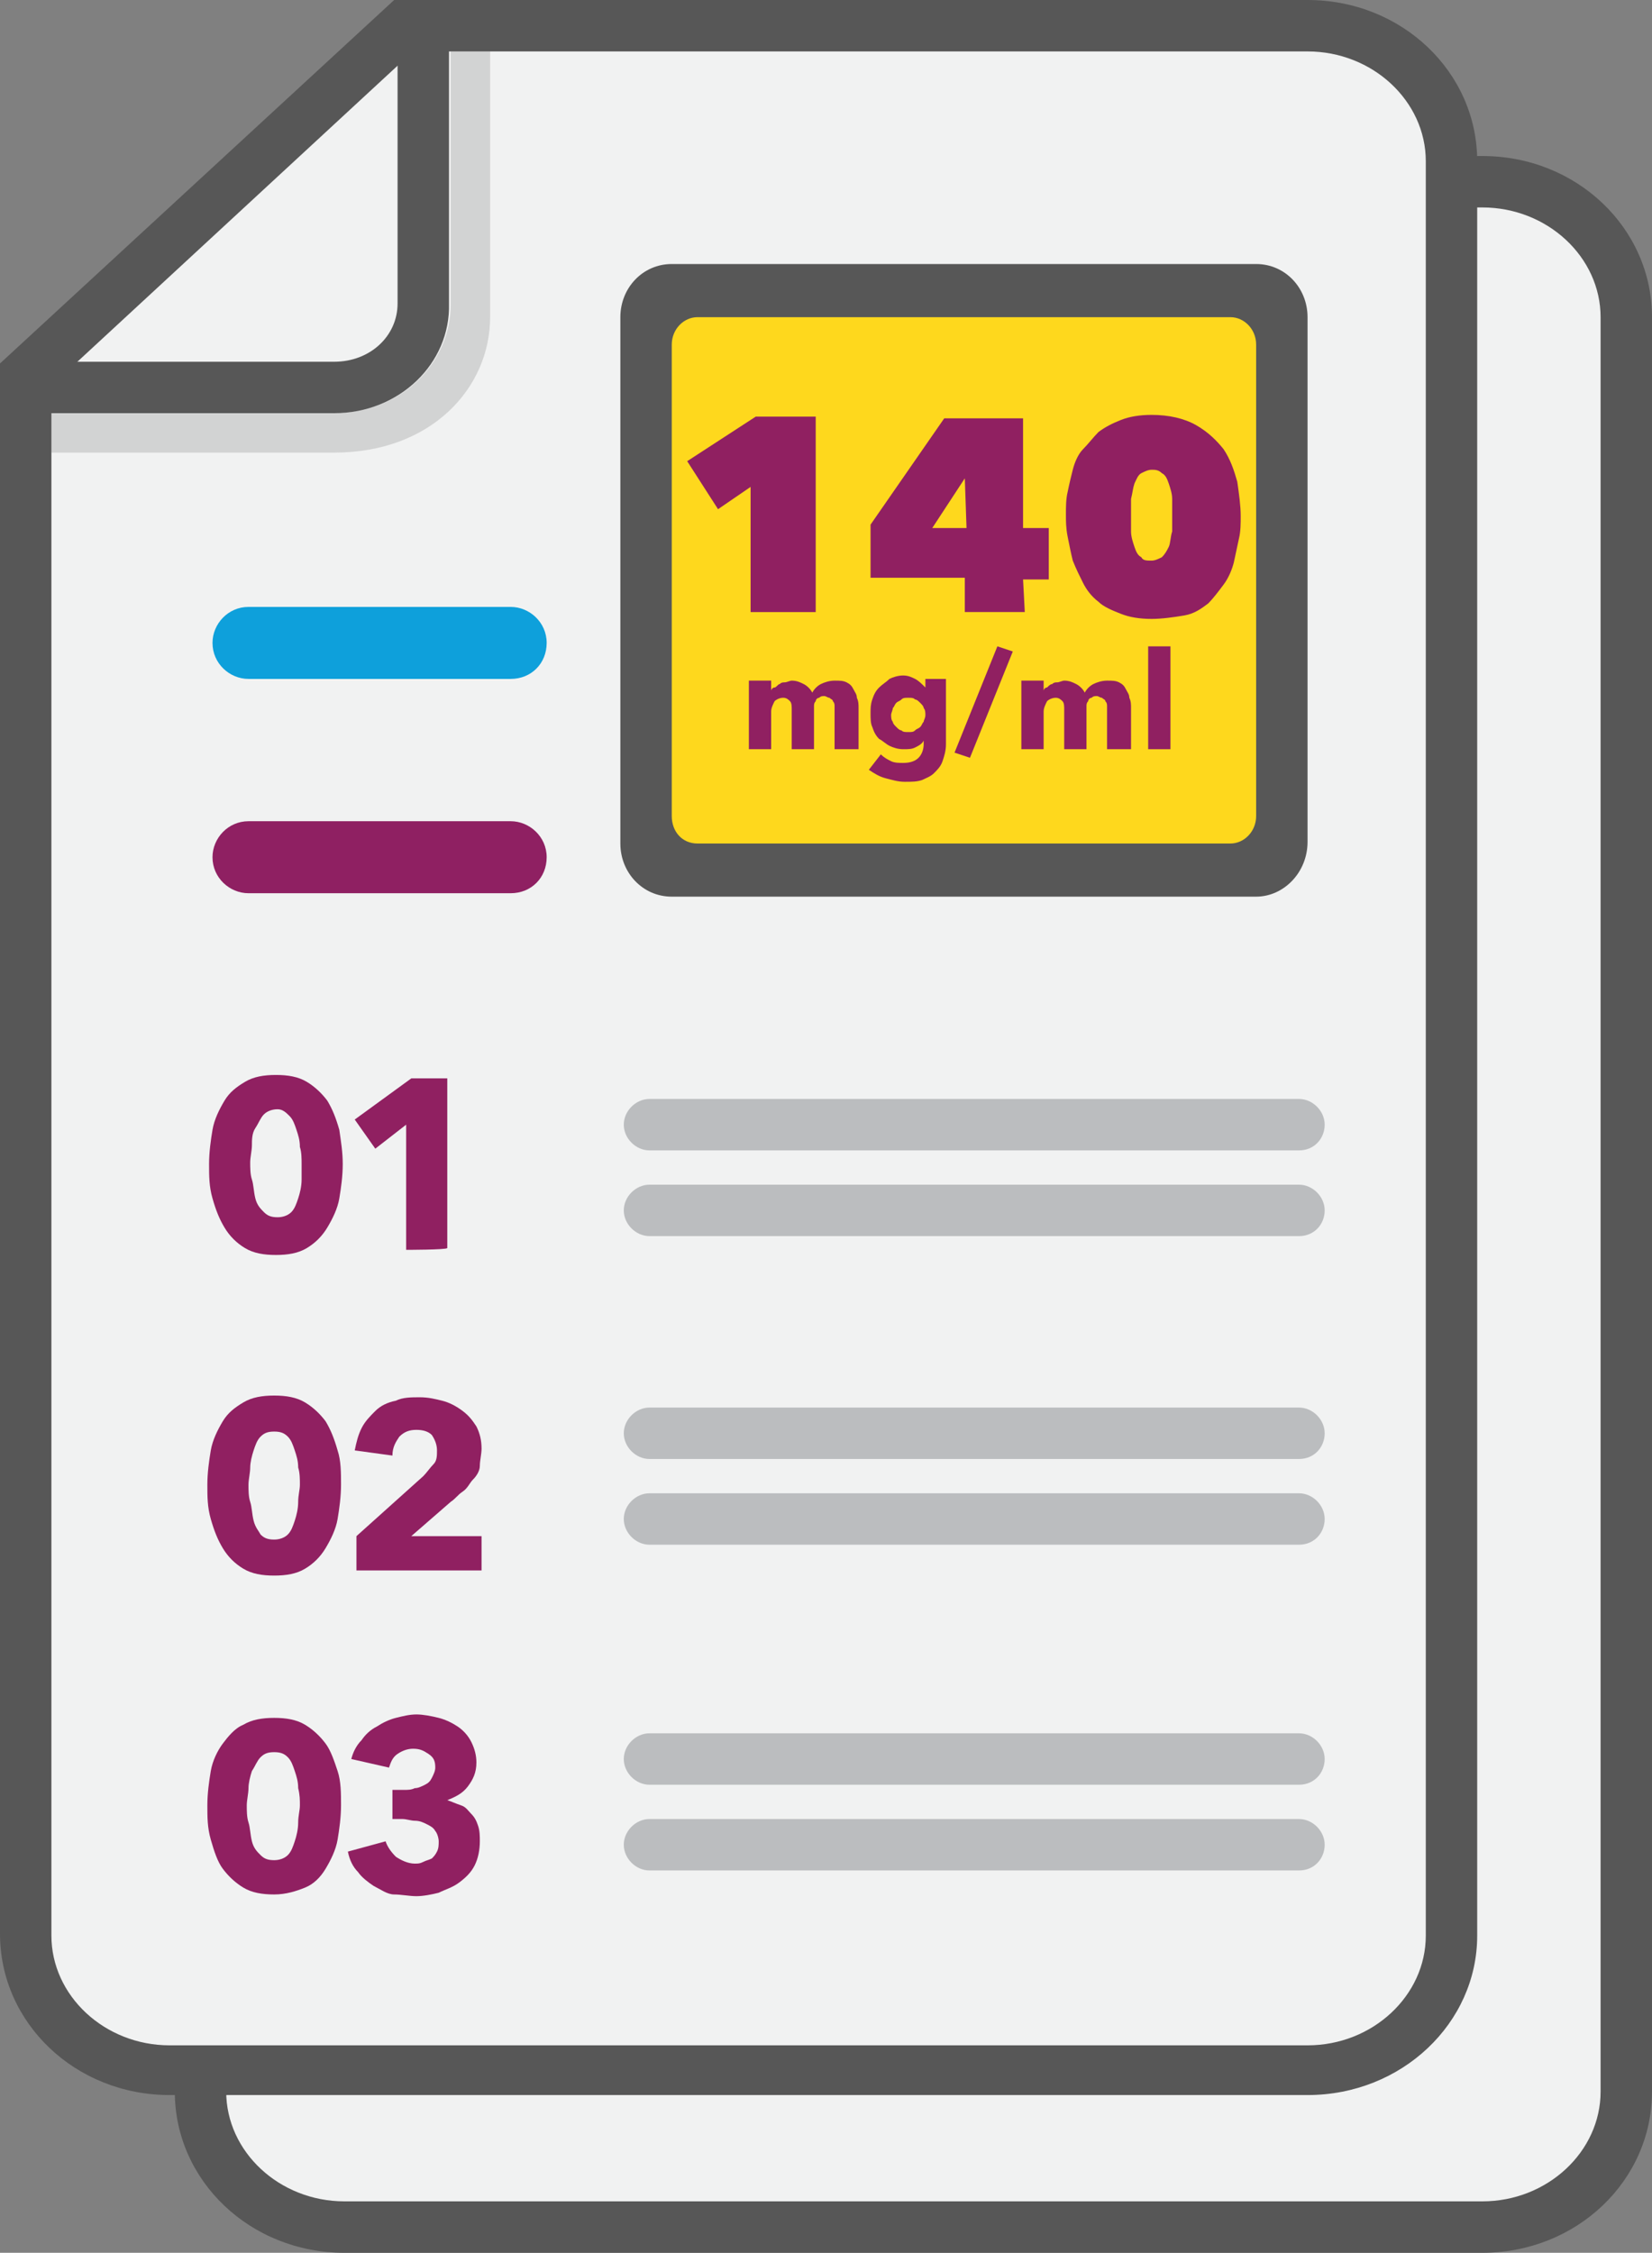
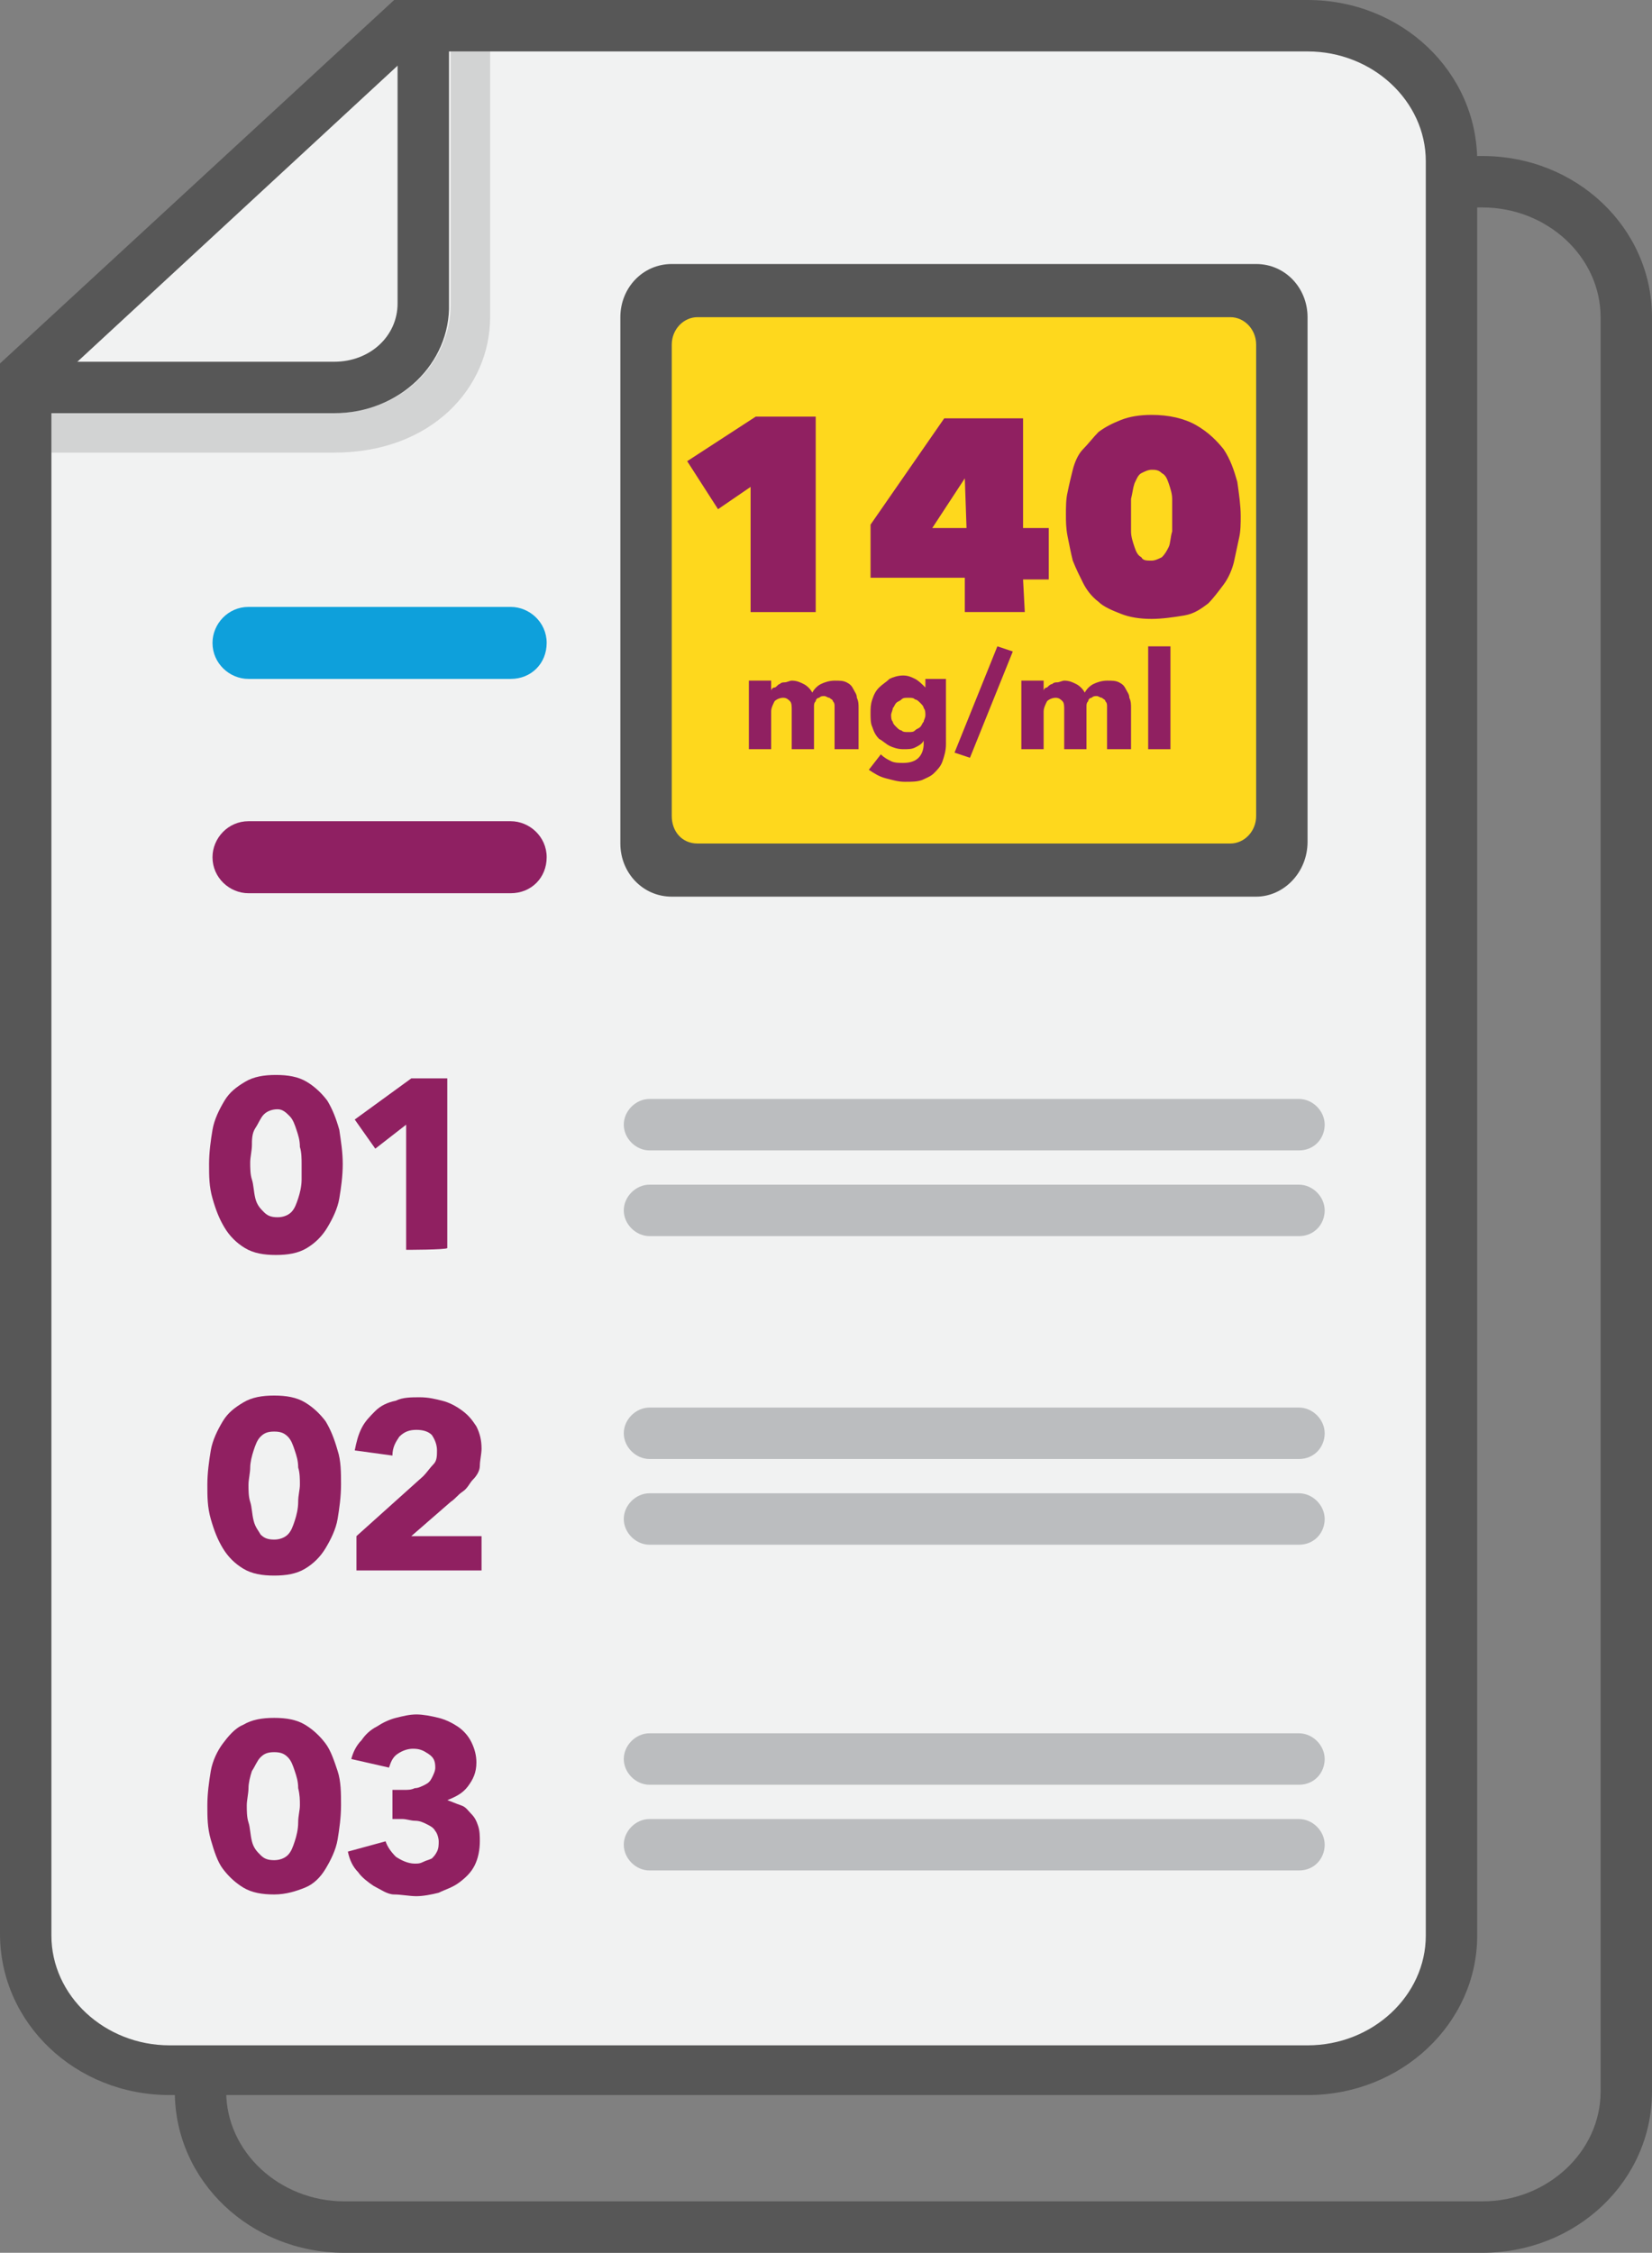
<svg xmlns="http://www.w3.org/2000/svg" version="1.1" id="Layer_1" x="0px" y="0px" viewBox="0 0 96.4 131.4" style="enable-background:new 0 0 96.4 131.4;" xml:space="preserve">
  <rect x="0" y="0" width="96.4" height="131.4" fill="#808080" stroke="none" />
  <style type="text/css">
	.st0{fill:#F1F2F2;}
	.st1{fill:#575757;}
	.st2{opacity:0.15;}
	.st3{fill:#221F1F;}
	.st4{fill:#0EA0DB;}
	.st5{fill:#8F2062;}
	.st6{fill:#FED81D;}
	.st7{fill:#BBBDBF;}
	.st8{fill:#902061;}
	.st9{enable-background:new    ;}
</style>
  <g>
    <g>
-       <path class="st0" d="M33.8,10.7h52.7c4.6,0,8.4,3.5,8.4,7.9v103.5c0,4.4-3.8,7.9-8.4,7.9H20.1c-4.6,0-8.4-3.5-8.4-7.9V31.4V31    L33.8,10.7z" />
      <path class="st1" d="M86.5,131.4H20.1c-5.5,0-9.9-4.2-9.9-9.4V30.3l23-21.2h53.3c5.5,0,9.9,4.2,9.9,9.4V122    C96.4,127.2,92,131.4,86.5,131.4z M13.2,31.6V122c0,3.5,3.1,6.4,6.9,6.4h66.4c3.8,0,6.9-2.9,6.9-6.4V18.5c0-3.5-3.1-6.4-6.9-6.4    H34.4L13.2,31.6z" />
    </g>
    <g>
-       <path class="st1" d="M29.8,33.3H12v-3h17.8c2.1,0,3.7-1.5,3.7-3.4V10.2h3v16.7C36.5,30.4,33.5,33.3,29.8,33.3z" />
-     </g>
+       </g>
    <g class="st2">
      <path class="st3" d="M13.2,35.6h16.5c5.7,0,9.1-3.8,9.1-7.9V12.2h-2.3V27c0,3.1-2.6,6.3-6.9,6.3H13.2L13.2,35.6z" />
    </g>
  </g>
  <g>
    <g>
      <path class="st0" d="M23.6,1.5h52.7c4.6,0,8.4,3.5,8.4,7.9v103.5c0,4.4-3.8,7.9-8.4,7.9H9.9c-4.6,0-8.4-3.5-8.4-7.9V22.2v-0.4    L23.6,1.5z" />
      <path class="st1" d="M76.3,122.2H9.9c-5.5,0-9.9-4.2-9.9-9.4V21.2L23,0h53.3c5.5,0,9.9,4.2,9.9,9.4v103.5    C86.2,118,81.8,122.2,76.3,122.2z M3,22.5v90.4c0,3.5,3.1,6.4,6.9,6.4h66.4c3.8,0,6.9-2.9,6.9-6.4V9.4c0-3.5-3.1-6.4-6.9-6.4H24.1    L3,22.5z" />
    </g>
    <g>
      <path class="st1" d="M19.5,24.1H1.7v-3h17.8c2.1,0,3.7-1.5,3.7-3.4V1h3v16.7C26.3,21.2,23.3,24.1,19.5,24.1z" />
    </g>
    <g class="st2">
      <path class="st3" d="M3,26.4h16.5c5.7,0,9.1-3.8,9.1-7.9V3h-2.3v14.8c0,3.1-2.6,6.3-6.9,6.3H3L3,26.4z" />
    </g>
  </g>
  <g>
    <path class="st4" d="M29.8,39.6H14.5c-1.1,0-2.1-0.9-2.1-2.1l0,0c0-1.1,0.9-2.1,2.1-2.1h15.3c1.1,0,2.1,0.9,2.1,2.1l0,0   C31.9,38.7,31,39.6,29.8,39.6z" />
  </g>
  <g>
    <path class="st5" d="M29.8,52.1H14.5c-1.1,0-2.1-0.9-2.1-2.1l0,0c0-1.1,0.9-2.1,2.1-2.1h15.3c1.1,0,2.1,0.9,2.1,2.1l0,0   C31.9,51.2,31,52.1,29.8,52.1z" />
  </g>
  <g>
    <path class="st6" d="M73.3,50.8H39.2c-0.8,0-1.5-0.7-1.5-1.5V18.5c0-0.8,0.7-1.5,1.5-1.5h34.1c0.8,0,1.5,0.7,1.5,1.5v30.8   C74.8,50.1,74.1,50.8,73.3,50.8z" />
    <path class="st1" d="M73.3,52.3H39.2c-1.7,0-3-1.4-3-3.1V18.5c0-1.7,1.3-3.1,3-3.1h34.1c1.7,0,3,1.4,3,3.1v30.6   C76.3,50.9,74.9,52.3,73.3,52.3z M40.7,49.2h31.1c0.8,0,1.5-0.7,1.5-1.6V20.1c0-0.9-0.7-1.6-1.5-1.6H40.7c-0.8,0-1.5,0.7-1.5,1.6   v27.5C39.2,48.5,39.8,49.2,40.7,49.2z" />
  </g>
  <g>
    <path class="st7" d="M75.8,67.1H37.9c-0.8,0-1.5-0.7-1.5-1.5s0.7-1.5,1.5-1.5h37.9c0.8,0,1.5,0.7,1.5,1.5S76.7,67.1,75.8,67.1z" />
  </g>
  <g>
    <path class="st7" d="M75.8,72.1H37.9c-0.8,0-1.5-0.7-1.5-1.5s0.7-1.5,1.5-1.5h37.9c0.8,0,1.5,0.7,1.5,1.5S76.7,72.1,75.8,72.1z" />
  </g>
  <g>
    <path class="st7" d="M75.8,85.1H37.9c-0.8,0-1.5-0.7-1.5-1.5s0.7-1.5,1.5-1.5h37.9c0.8,0,1.5,0.7,1.5,1.5S76.7,85.1,75.8,85.1z" />
  </g>
  <g>
    <path class="st7" d="M75.8,90.1H37.9c-0.8,0-1.5-0.7-1.5-1.5s0.7-1.5,1.5-1.5h37.9c0.8,0,1.5,0.7,1.5,1.5S76.7,90.1,75.8,90.1z" />
  </g>
  <g>
    <path class="st7" d="M75.8,104.1H37.9c-0.8,0-1.5-0.7-1.5-1.5s0.7-1.5,1.5-1.5h37.9c0.8,0,1.5,0.7,1.5,1.5S76.7,104.1,75.8,104.1z" />
  </g>
  <g>
    <path class="st7" d="M75.8,109.1H37.9c-0.8,0-1.5-0.7-1.5-1.5s0.7-1.5,1.5-1.5h37.9c0.8,0,1.5,0.7,1.5,1.5S76.7,109.1,75.8,109.1z" />
  </g>
  <g>
    <path class="st8" d="M20,67.9c0,0.7-0.1,1.4-0.2,2c-0.1,0.6-0.4,1.2-0.7,1.7c-0.3,0.5-0.7,0.9-1.2,1.2c-0.5,0.3-1.1,0.4-1.8,0.4   s-1.3-0.1-1.8-0.4s-0.9-0.7-1.2-1.2s-0.5-1-0.7-1.7s-0.2-1.3-0.2-2s0.1-1.4,0.2-2c0.1-0.6,0.4-1.2,0.7-1.7c0.3-0.5,0.7-0.8,1.2-1.1   c0.5-0.3,1.1-0.4,1.8-0.4s1.3,0.1,1.8,0.4s0.9,0.7,1.2,1.1c0.3,0.5,0.5,1,0.7,1.7C19.9,66.6,20,67.2,20,67.9z M17.6,67.9   c0-0.3,0-0.7-0.1-1c0-0.4-0.1-0.7-0.2-1s-0.2-0.6-0.4-0.8c-0.2-0.2-0.4-0.4-0.7-0.4s-0.6,0.1-0.8,0.3c-0.2,0.2-0.3,0.5-0.5,0.8   s-0.2,0.7-0.2,1s-0.1,0.7-0.1,1s0,0.7,0.1,1s0.1,0.7,0.2,1.1c0.1,0.4,0.3,0.6,0.5,0.8c0.2,0.2,0.4,0.3,0.8,0.3   c0.3,0,0.6-0.1,0.8-0.3c0.2-0.2,0.3-0.5,0.4-0.8s0.2-0.7,0.2-1.1C17.6,68.6,17.6,68.2,17.6,67.9z" />
    <path class="st8" d="M23.7,72.9v-7.3L21.9,67l-1.2-1.7l3.3-2.4h2.1v9.9C26,72.9,23.7,72.9,23.7,72.9z" />
  </g>
  <g>
    <path class="st8" d="M19.9,86.6c0,0.7-0.1,1.4-0.2,2c-0.1,0.6-0.4,1.2-0.7,1.7c-0.3,0.5-0.7,0.9-1.2,1.2s-1.1,0.4-1.8,0.4   s-1.3-0.1-1.8-0.4s-0.9-0.7-1.2-1.2s-0.5-1-0.7-1.7s-0.2-1.3-0.2-2s0.1-1.4,0.2-2c0.1-0.6,0.4-1.2,0.7-1.7s0.7-0.8,1.2-1.1   c0.5-0.3,1.1-0.4,1.8-0.4c0.7,0,1.3,0.1,1.8,0.4s0.9,0.7,1.2,1.1c0.3,0.5,0.5,1,0.7,1.7C19.9,85.2,19.9,85.9,19.9,86.6z M17.5,86.6   c0-0.3,0-0.7-0.1-1c0-0.4-0.1-0.7-0.2-1S17,84,16.8,83.8c-0.2-0.2-0.4-0.3-0.8-0.3s-0.6,0.1-0.8,0.3c-0.2,0.2-0.3,0.5-0.4,0.8   s-0.2,0.7-0.2,1s-0.1,0.7-0.1,1s0,0.7,0.1,1s0.1,0.7,0.2,1.1c0.1,0.4,0.3,0.6,0.4,0.8c0.2,0.2,0.4,0.3,0.8,0.3   c0.3,0,0.6-0.1,0.8-0.3c0.2-0.2,0.3-0.5,0.4-0.8s0.2-0.7,0.2-1.1C17.4,87.2,17.5,86.9,17.5,86.6z" />
    <path class="st8" d="M20.8,91.6v-2l3.9-3.5c0.2-0.2,0.4-0.5,0.6-0.7s0.2-0.5,0.2-0.8s-0.1-0.6-0.3-0.9c-0.2-0.2-0.5-0.3-0.9-0.3   s-0.7,0.1-1,0.4c-0.2,0.3-0.4,0.6-0.4,1.1l-2.2-0.3c0.1-0.5,0.2-0.9,0.4-1.3c0.2-0.4,0.5-0.7,0.8-1s0.7-0.5,1.2-0.6   c0.4-0.2,0.9-0.2,1.4-0.2s0.9,0.1,1.3,0.2c0.4,0.1,0.8,0.3,1.2,0.6c0.4,0.3,0.6,0.6,0.8,0.9c0.2,0.4,0.3,0.8,0.3,1.3   c0,0.3-0.1,0.7-0.1,1s-0.2,0.6-0.4,0.8c-0.2,0.2-0.3,0.5-0.6,0.7s-0.4,0.4-0.7,0.6l-2.3,2h4.1v2L20.8,91.6L20.8,91.6z" />
  </g>
  <g>
    <path class="st8" d="M19.9,105.3c0,0.7-0.1,1.4-0.2,2s-0.4,1.2-0.7,1.7s-0.7,0.9-1.2,1.1s-1.1,0.4-1.8,0.4s-1.3-0.1-1.8-0.4   s-0.9-0.7-1.2-1.1s-0.5-1-0.7-1.7s-0.2-1.3-0.2-2s0.1-1.4,0.2-2s0.4-1.2,0.7-1.6s0.7-0.9,1.2-1.1c0.5-0.3,1.1-0.4,1.8-0.4   s1.3,0.1,1.8,0.4c0.5,0.3,0.9,0.7,1.2,1.1s0.5,1,0.7,1.6S19.9,104.6,19.9,105.3z M17.5,105.3c0-0.3,0-0.6-0.1-1   c0-0.4-0.1-0.7-0.2-1s-0.2-0.6-0.4-0.8s-0.4-0.3-0.8-0.3s-0.6,0.1-0.8,0.3s-0.3,0.5-0.5,0.8c-0.1,0.3-0.2,0.7-0.2,1s-0.1,0.7-0.1,1   s0,0.7,0.1,1s0.1,0.7,0.2,1.1s0.3,0.6,0.5,0.8s0.4,0.3,0.8,0.3c0.3,0,0.6-0.1,0.8-0.3s0.3-0.5,0.4-0.8s0.2-0.7,0.2-1.1   S17.5,105.6,17.5,105.3z" />
    <path class="st8" d="M28,107.4c0,0.5-0.1,1-0.3,1.4c-0.2,0.4-0.5,0.7-0.9,1s-0.8,0.4-1.2,0.6c-0.4,0.1-0.9,0.2-1.3,0.2   s-0.9-0.1-1.3-0.1s-0.8-0.3-1.2-0.5c-0.3-0.2-0.7-0.5-0.9-0.8c-0.3-0.3-0.5-0.7-0.6-1.2l2.2-0.6c0.1,0.3,0.3,0.6,0.6,0.9   c0.3,0.2,0.7,0.4,1.1,0.4c0.2,0,0.3,0,0.5-0.1s0.3-0.1,0.5-0.2c0.1-0.1,0.2-0.2,0.3-0.4s0.1-0.4,0.1-0.6c0-0.2-0.1-0.5-0.2-0.6   c-0.1-0.2-0.3-0.3-0.5-0.4s-0.4-0.2-0.7-0.2c-0.2,0-0.5-0.1-0.7-0.1h-0.6v-1.7h0.7c0.2,0,0.4,0,0.6-0.1c0.2,0,0.4-0.1,0.6-0.2   s0.3-0.2,0.4-0.4s0.2-0.4,0.2-0.6c0-0.4-0.1-0.6-0.4-0.8s-0.5-0.3-0.9-0.3c-0.3,0-0.6,0.1-0.9,0.3s-0.4,0.5-0.5,0.8l-2.2-0.5   c0.1-0.4,0.3-0.8,0.6-1.1c0.2-0.3,0.5-0.6,0.9-0.8c0.3-0.2,0.7-0.4,1.1-0.5s0.8-0.2,1.2-0.2c0.4,0,0.9,0.1,1.3,0.2   c0.4,0.1,0.8,0.3,1.1,0.5c0.3,0.2,0.6,0.5,0.8,0.9c0.2,0.4,0.3,0.8,0.3,1.2c0,0.6-0.2,1-0.5,1.4s-0.7,0.6-1.2,0.8l0,0   c0.3,0.1,0.5,0.2,0.8,0.3s0.4,0.3,0.6,0.5s0.3,0.4,0.4,0.7C28,106.8,28,107.1,28,107.4z" />
  </g>
  <g>
    <g class="st9">
      <path class="st8" d="M43.8,28.4l-1.9,1.3l-1.8-2.8l4-2.6h3.5v11.4h-3.8C43.8,35.7,43.8,28.4,43.8,28.4z" />
      <path class="st8" d="M59.8,35.7h-3.5v-2h-5.5v-3.1l4.3-6.2h4.6v6.4h1.5v3h-1.5L59.8,35.7L59.8,35.7z M56.3,27.9l-1.9,2.9h2    L56.3,27.9L56.3,27.9z" />
      <path class="st8" d="M67.2,36.1c-0.7,0-1.3-0.1-1.8-0.3c-0.5-0.2-1-0.4-1.3-0.7c-0.4-0.3-0.7-0.7-0.9-1.1s-0.4-0.8-0.6-1.3    c-0.1-0.4-0.2-0.9-0.3-1.4c-0.1-0.5-0.1-0.9-0.1-1.3s0-0.9,0.1-1.3c0.1-0.5,0.2-0.9,0.3-1.3c0.1-0.4,0.3-0.9,0.6-1.2    s0.6-0.7,0.9-1c0.4-0.3,0.8-0.5,1.3-0.7s1.1-0.3,1.8-0.3c1,0,1.9,0.2,2.6,0.6s1.2,0.9,1.6,1.4c0.4,0.6,0.6,1.2,0.8,1.9    c0.1,0.7,0.2,1.4,0.2,2c0,0.4,0,0.9-0.1,1.3c-0.1,0.5-0.2,0.9-0.3,1.4c-0.1,0.4-0.3,0.9-0.6,1.3s-0.6,0.8-0.9,1.1    c-0.4,0.3-0.8,0.6-1.4,0.7C68.5,36,67.8,36.1,67.2,36.1z M67.2,27.4c-0.2,0-0.4,0.1-0.6,0.2s-0.3,0.4-0.4,0.6    c-0.1,0.3-0.1,0.5-0.2,0.9c0,0.3,0,0.6,0,0.9s0,0.6,0,1c0,0.3,0.1,0.6,0.2,0.9s0.2,0.5,0.4,0.6c0.1,0.2,0.3,0.2,0.6,0.2    c0.2,0,0.4-0.1,0.6-0.2c0.2-0.2,0.3-0.4,0.4-0.6s0.1-0.6,0.2-0.9c0-0.3,0-0.6,0-1c0-0.3,0-0.6,0-0.9c0-0.3-0.1-0.6-0.2-0.9    s-0.2-0.5-0.4-0.6C67.6,27.4,67.4,27.4,67.2,27.4z" />
    </g>
    <g class="st9">
      <path class="st8" d="M48.7,43.7v-2.2c0-0.1,0-0.2,0-0.3c0-0.1,0-0.2-0.1-0.3c0-0.1-0.1-0.1-0.2-0.2c-0.1,0-0.2-0.1-0.3-0.1    c-0.1,0-0.2,0-0.3,0.1c-0.1,0-0.2,0.1-0.2,0.2c-0.1,0.1-0.1,0.2-0.1,0.3c0,0.1,0,0.2,0,0.3v2.2h-1.3v-2.3c0-0.2,0-0.4-0.1-0.5    s-0.2-0.2-0.4-0.2c-0.2,0-0.4,0.1-0.5,0.2c-0.1,0.2-0.2,0.4-0.2,0.6v2.2h-1.3v-4H45v0.6l0,0c0-0.1,0.1-0.2,0.2-0.2    s0.2-0.2,0.3-0.2c0.1-0.1,0.2-0.1,0.3-0.1c0.1,0,0.3-0.1,0.4-0.1c0.3,0,0.5,0.1,0.7,0.2s0.4,0.3,0.5,0.5c0.1-0.2,0.3-0.4,0.5-0.5    s0.5-0.2,0.8-0.2s0.5,0,0.7,0.1s0.3,0.2,0.4,0.4c0.1,0.2,0.2,0.3,0.2,0.5c0.1,0.2,0.1,0.4,0.1,0.6v2.4H48.7z" />
      <path class="st8" d="M55.2,43.4c0,0.4-0.1,0.7-0.2,1s-0.3,0.5-0.5,0.7s-0.5,0.3-0.7,0.4c-0.3,0.1-0.6,0.1-1,0.1s-0.7-0.1-1.1-0.2    s-0.7-0.3-1-0.5l0.7-0.9c0.2,0.2,0.4,0.3,0.6,0.4s0.5,0.1,0.7,0.1c0.4,0,0.7-0.1,0.9-0.3c0.2-0.2,0.3-0.5,0.3-0.8v-0.2l0,0    c-0.1,0.2-0.3,0.3-0.5,0.4s-0.4,0.1-0.7,0.1c-0.3,0-0.6-0.1-0.8-0.2s-0.4-0.3-0.6-0.4c-0.2-0.2-0.3-0.4-0.4-0.7    c-0.1-0.2-0.1-0.5-0.1-0.8s0-0.5,0.1-0.8s0.2-0.5,0.4-0.7c0.2-0.2,0.4-0.3,0.6-0.5c0.2-0.1,0.5-0.2,0.8-0.2s0.5,0.1,0.7,0.2    s0.4,0.3,0.6,0.5l0,0v-0.5h1.2V43.4z M54,41.7c0-0.1,0-0.3-0.1-0.4c0-0.1-0.1-0.2-0.2-0.3c-0.1-0.1-0.2-0.2-0.3-0.2    c-0.1-0.1-0.2-0.1-0.4-0.1s-0.3,0-0.4,0.1s-0.2,0.1-0.3,0.2c-0.1,0.1-0.1,0.2-0.2,0.3c0,0.1-0.1,0.3-0.1,0.4s0,0.3,0.1,0.4    c0,0.1,0.1,0.2,0.2,0.3c0.1,0.1,0.2,0.2,0.3,0.2c0.1,0.1,0.2,0.1,0.4,0.1s0.3,0,0.4-0.1s0.2-0.1,0.3-0.2c0.1-0.1,0.1-0.2,0.2-0.3    C53.9,42,54,41.9,54,41.7z" />
      <path class="st8" d="M56.6,44.2l-0.9-0.3l2.5-6.2l0.9,0.3L56.6,44.2z" />
      <path class="st8" d="M64.6,43.7v-2.2c0-0.1,0-0.2,0-0.3c0-0.1,0-0.2-0.1-0.3c0-0.1-0.1-0.1-0.2-0.2c-0.1,0-0.2-0.1-0.3-0.1    c-0.1,0-0.2,0-0.3,0.1c-0.1,0-0.2,0.1-0.2,0.2c-0.1,0.1-0.1,0.2-0.1,0.3c0,0.1,0,0.2,0,0.3v2.2h-1.3v-2.3c0-0.2,0-0.4-0.1-0.5    s-0.2-0.2-0.4-0.2c-0.2,0-0.4,0.1-0.5,0.2c-0.1,0.2-0.2,0.4-0.2,0.6v2.2h-1.3v-4h1.3v0.6l0,0c0-0.1,0.1-0.2,0.2-0.2    c0.1-0.1,0.2-0.2,0.3-0.2c0.1-0.1,0.2-0.1,0.3-0.1c0.1,0,0.3-0.1,0.4-0.1c0.3,0,0.5,0.1,0.7,0.2s0.4,0.3,0.5,0.5    c0.1-0.2,0.3-0.4,0.5-0.5s0.5-0.2,0.8-0.2s0.5,0,0.7,0.1s0.3,0.2,0.4,0.4c0.1,0.2,0.2,0.3,0.2,0.5c0.1,0.2,0.1,0.4,0.1,0.6v2.4    H64.6z" />
      <path class="st8" d="M67,43.7v-6h1.3v6H67z" />
    </g>
  </g>
</svg>